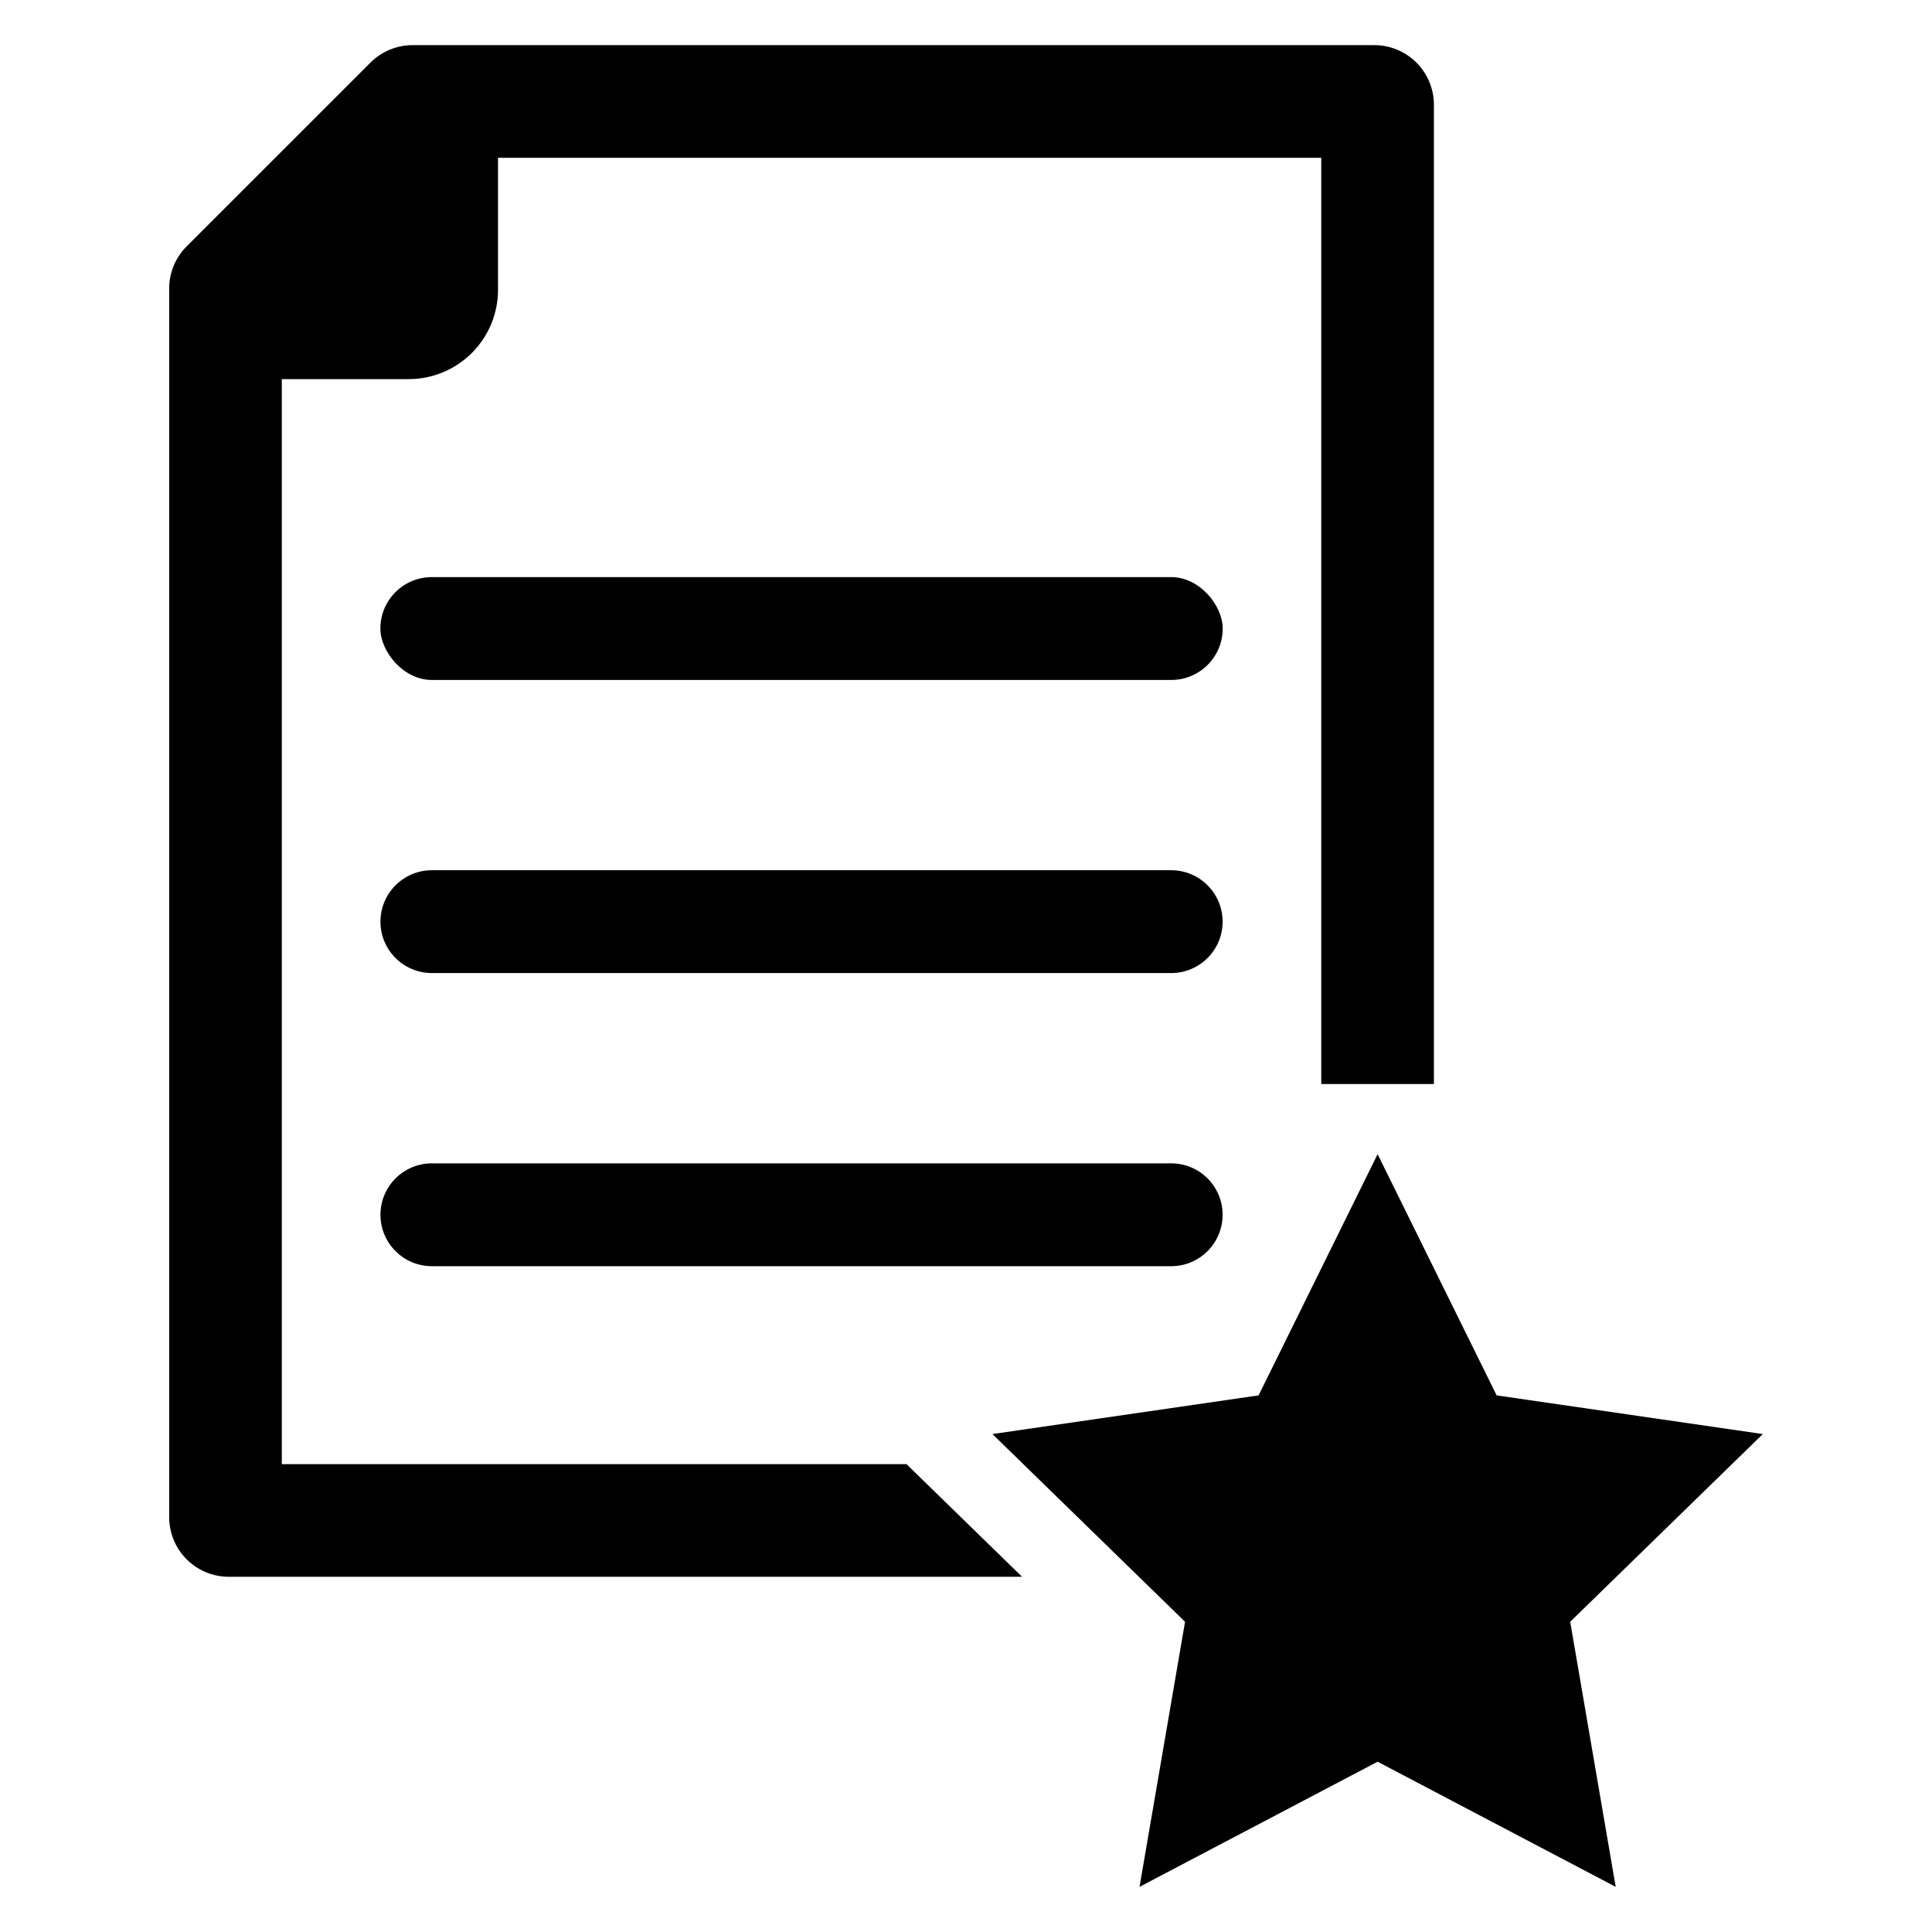
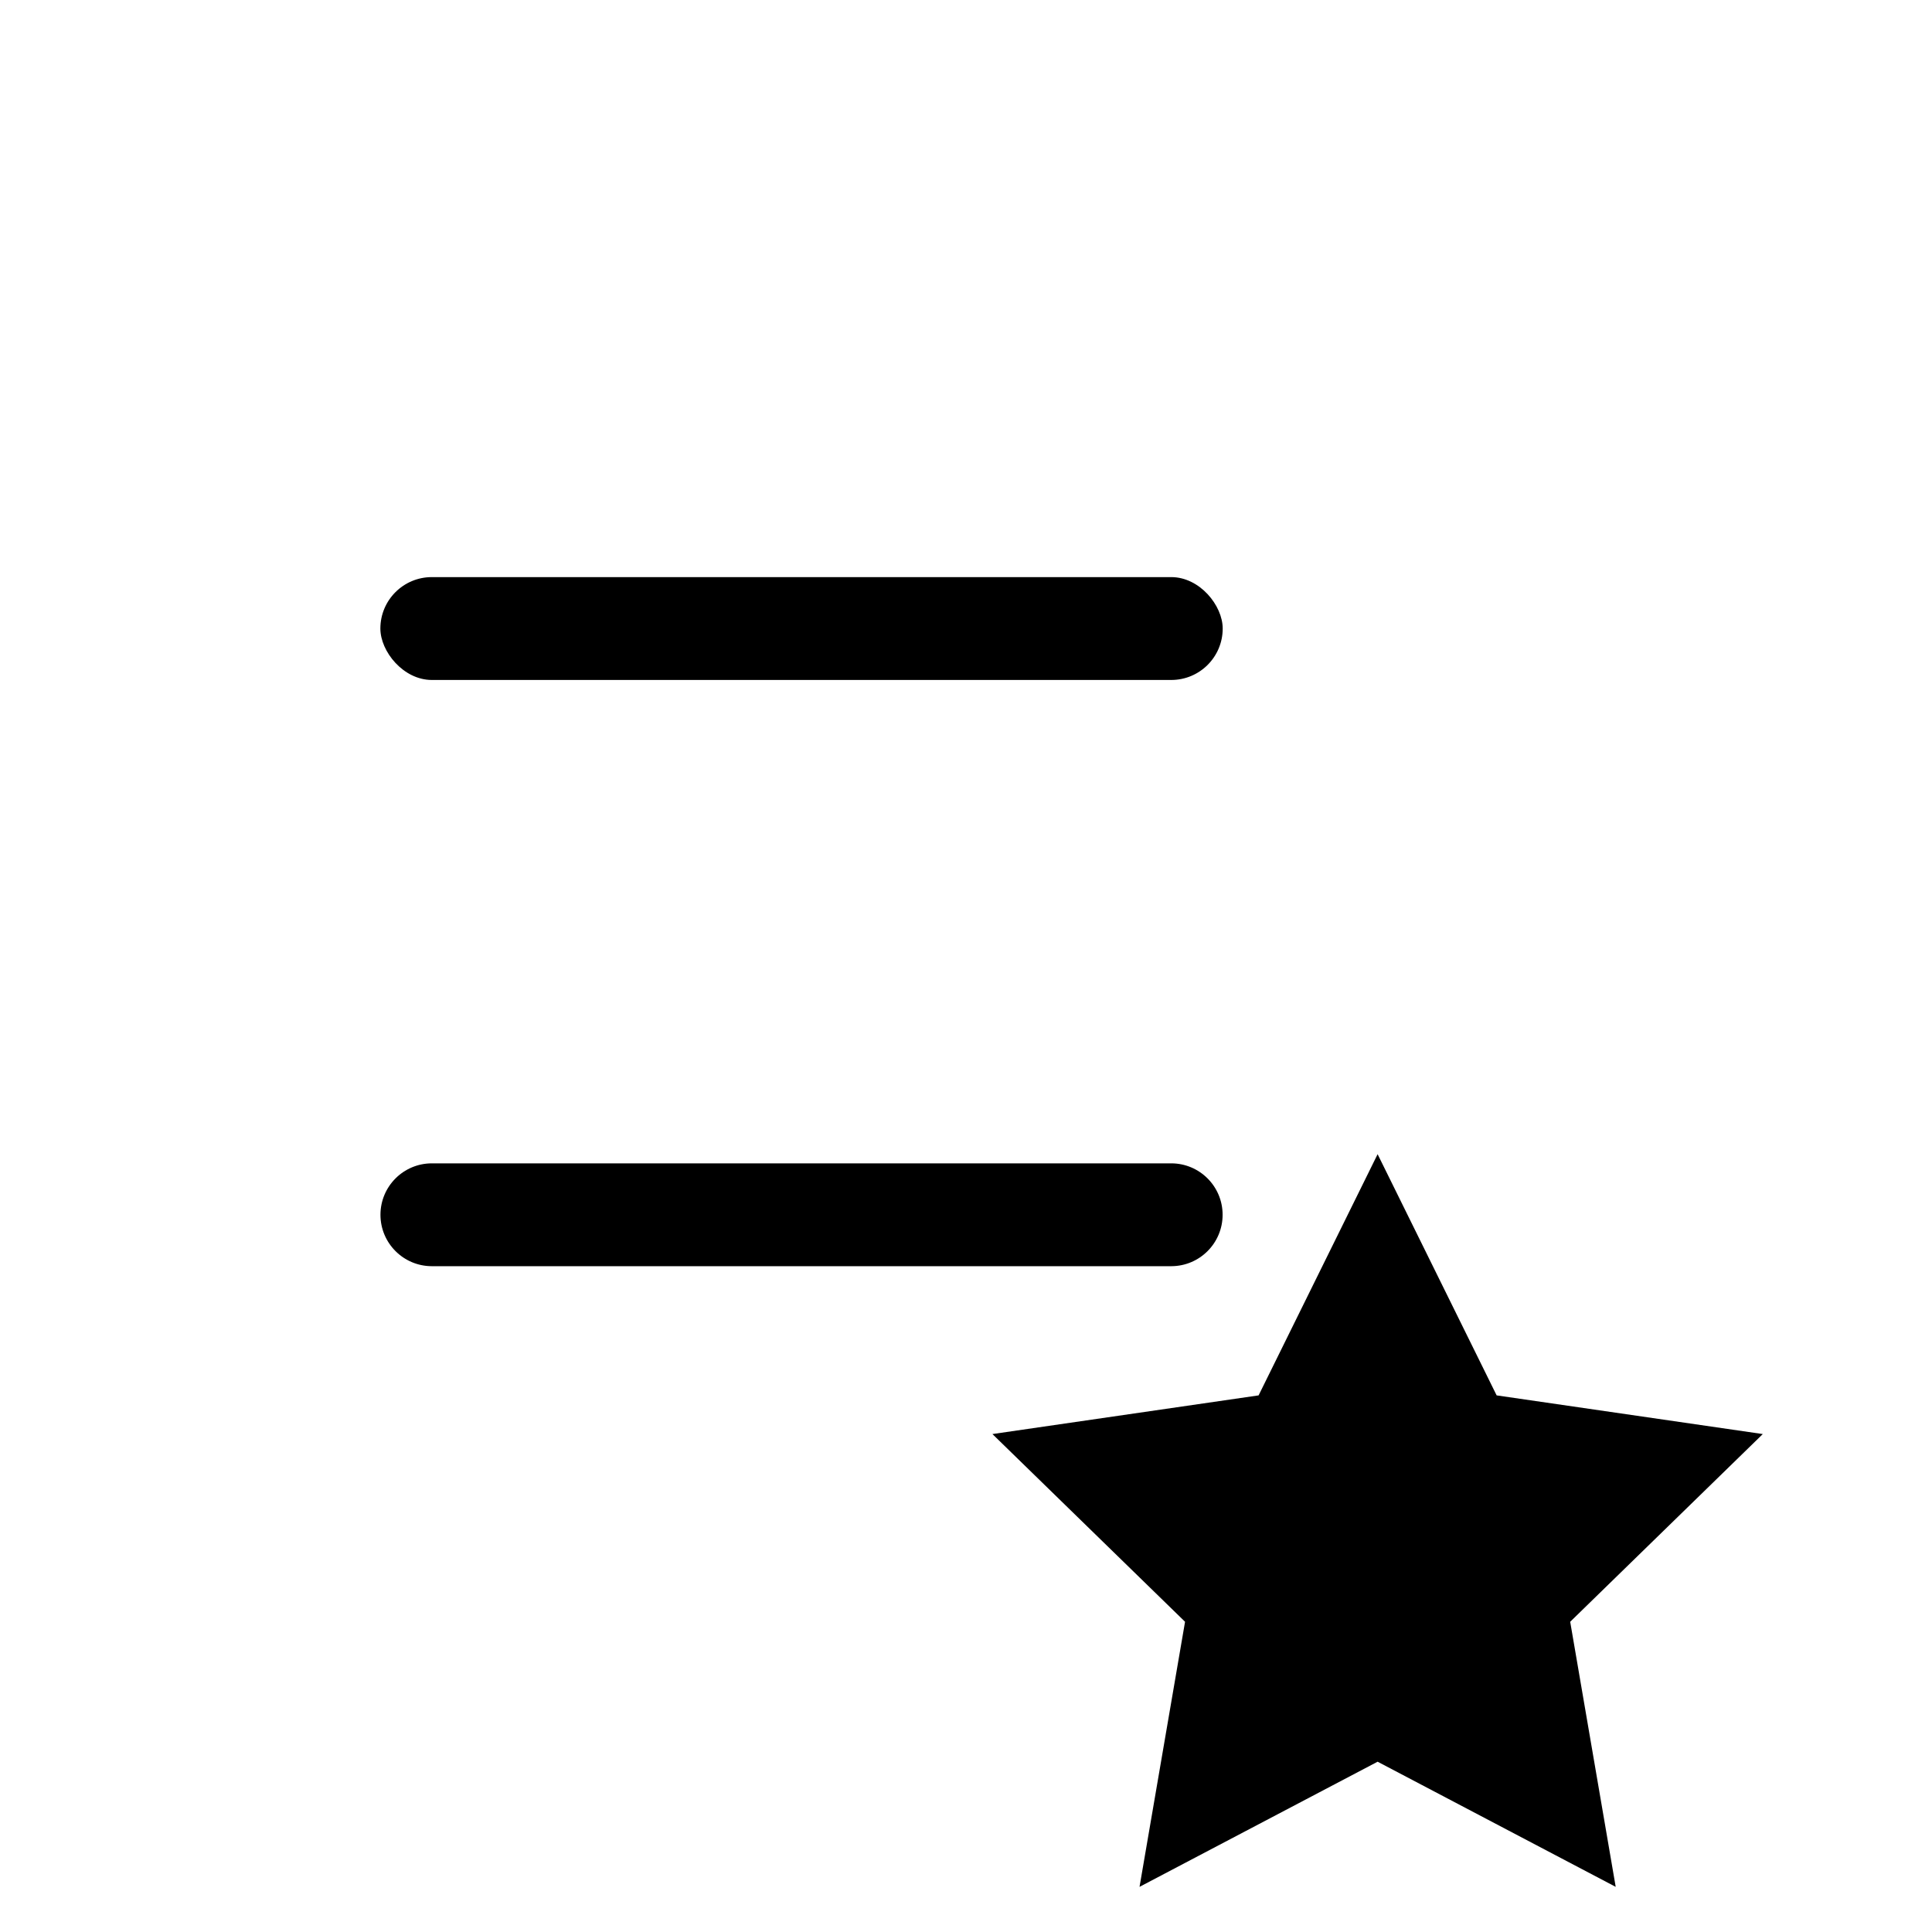
<svg xmlns="http://www.w3.org/2000/svg" fill="#000000" width="800px" height="800px" version="1.1" viewBox="144 144 512 512">
  <g>
    <path d="m611.16 524.04-70.535-10.25-31.543-63.918-31.539 63.918-70.539 10.25 51.047 49.746-12.062 70.25 63.094-33.164 63.094 33.164-12.059-70.25z" />
-     <path d="m218.68 532.02v-287.55h33.633c6.277 0 12.297-2.496 16.738-6.934 4.438-4.438 6.934-10.461 6.93-16.738v-34.984h218.17v245.46h29.852v-259.5c0-4.191-1.664-8.215-4.629-11.18s-6.984-4.633-11.176-4.633h-254.85c-4.195 0.004-8.215 1.668-11.18 4.633l-48.707 48.699h-0.004c-2.961 2.969-4.621 6.988-4.621 11.18v325.59c0 4.191 1.664 8.211 4.629 11.172 2.961 2.965 6.981 4.629 11.172 4.629h210.22l-30.629-29.852z" />
    <path d="m258.43 296.94h195.97c7.527 0 13.629 7.527 13.629 13.629 0 7.527-6.102 13.629-13.629 13.629h-195.97c-7.527 0-13.629-7.527-13.629-13.629 0-7.527 6.102-13.629 13.629-13.629z" />
-     <path d="m454.4 374.62h-195.97c-7.516 0.012-13.605 6.109-13.605 13.629 0 7.516 6.09 13.613 13.605 13.625h195.97c7.519-0.012 13.605-6.109 13.605-13.625 0-7.519-6.086-13.617-13.605-13.629z" />
    <path d="m454.4 452.3h-195.97c-7.516 0.012-13.605 6.109-13.605 13.625 0 7.519 6.09 13.617 13.605 13.629h195.97c7.519-0.012 13.605-6.109 13.605-13.629 0-7.516-6.086-13.613-13.605-13.625z" />
  </g>
</svg>